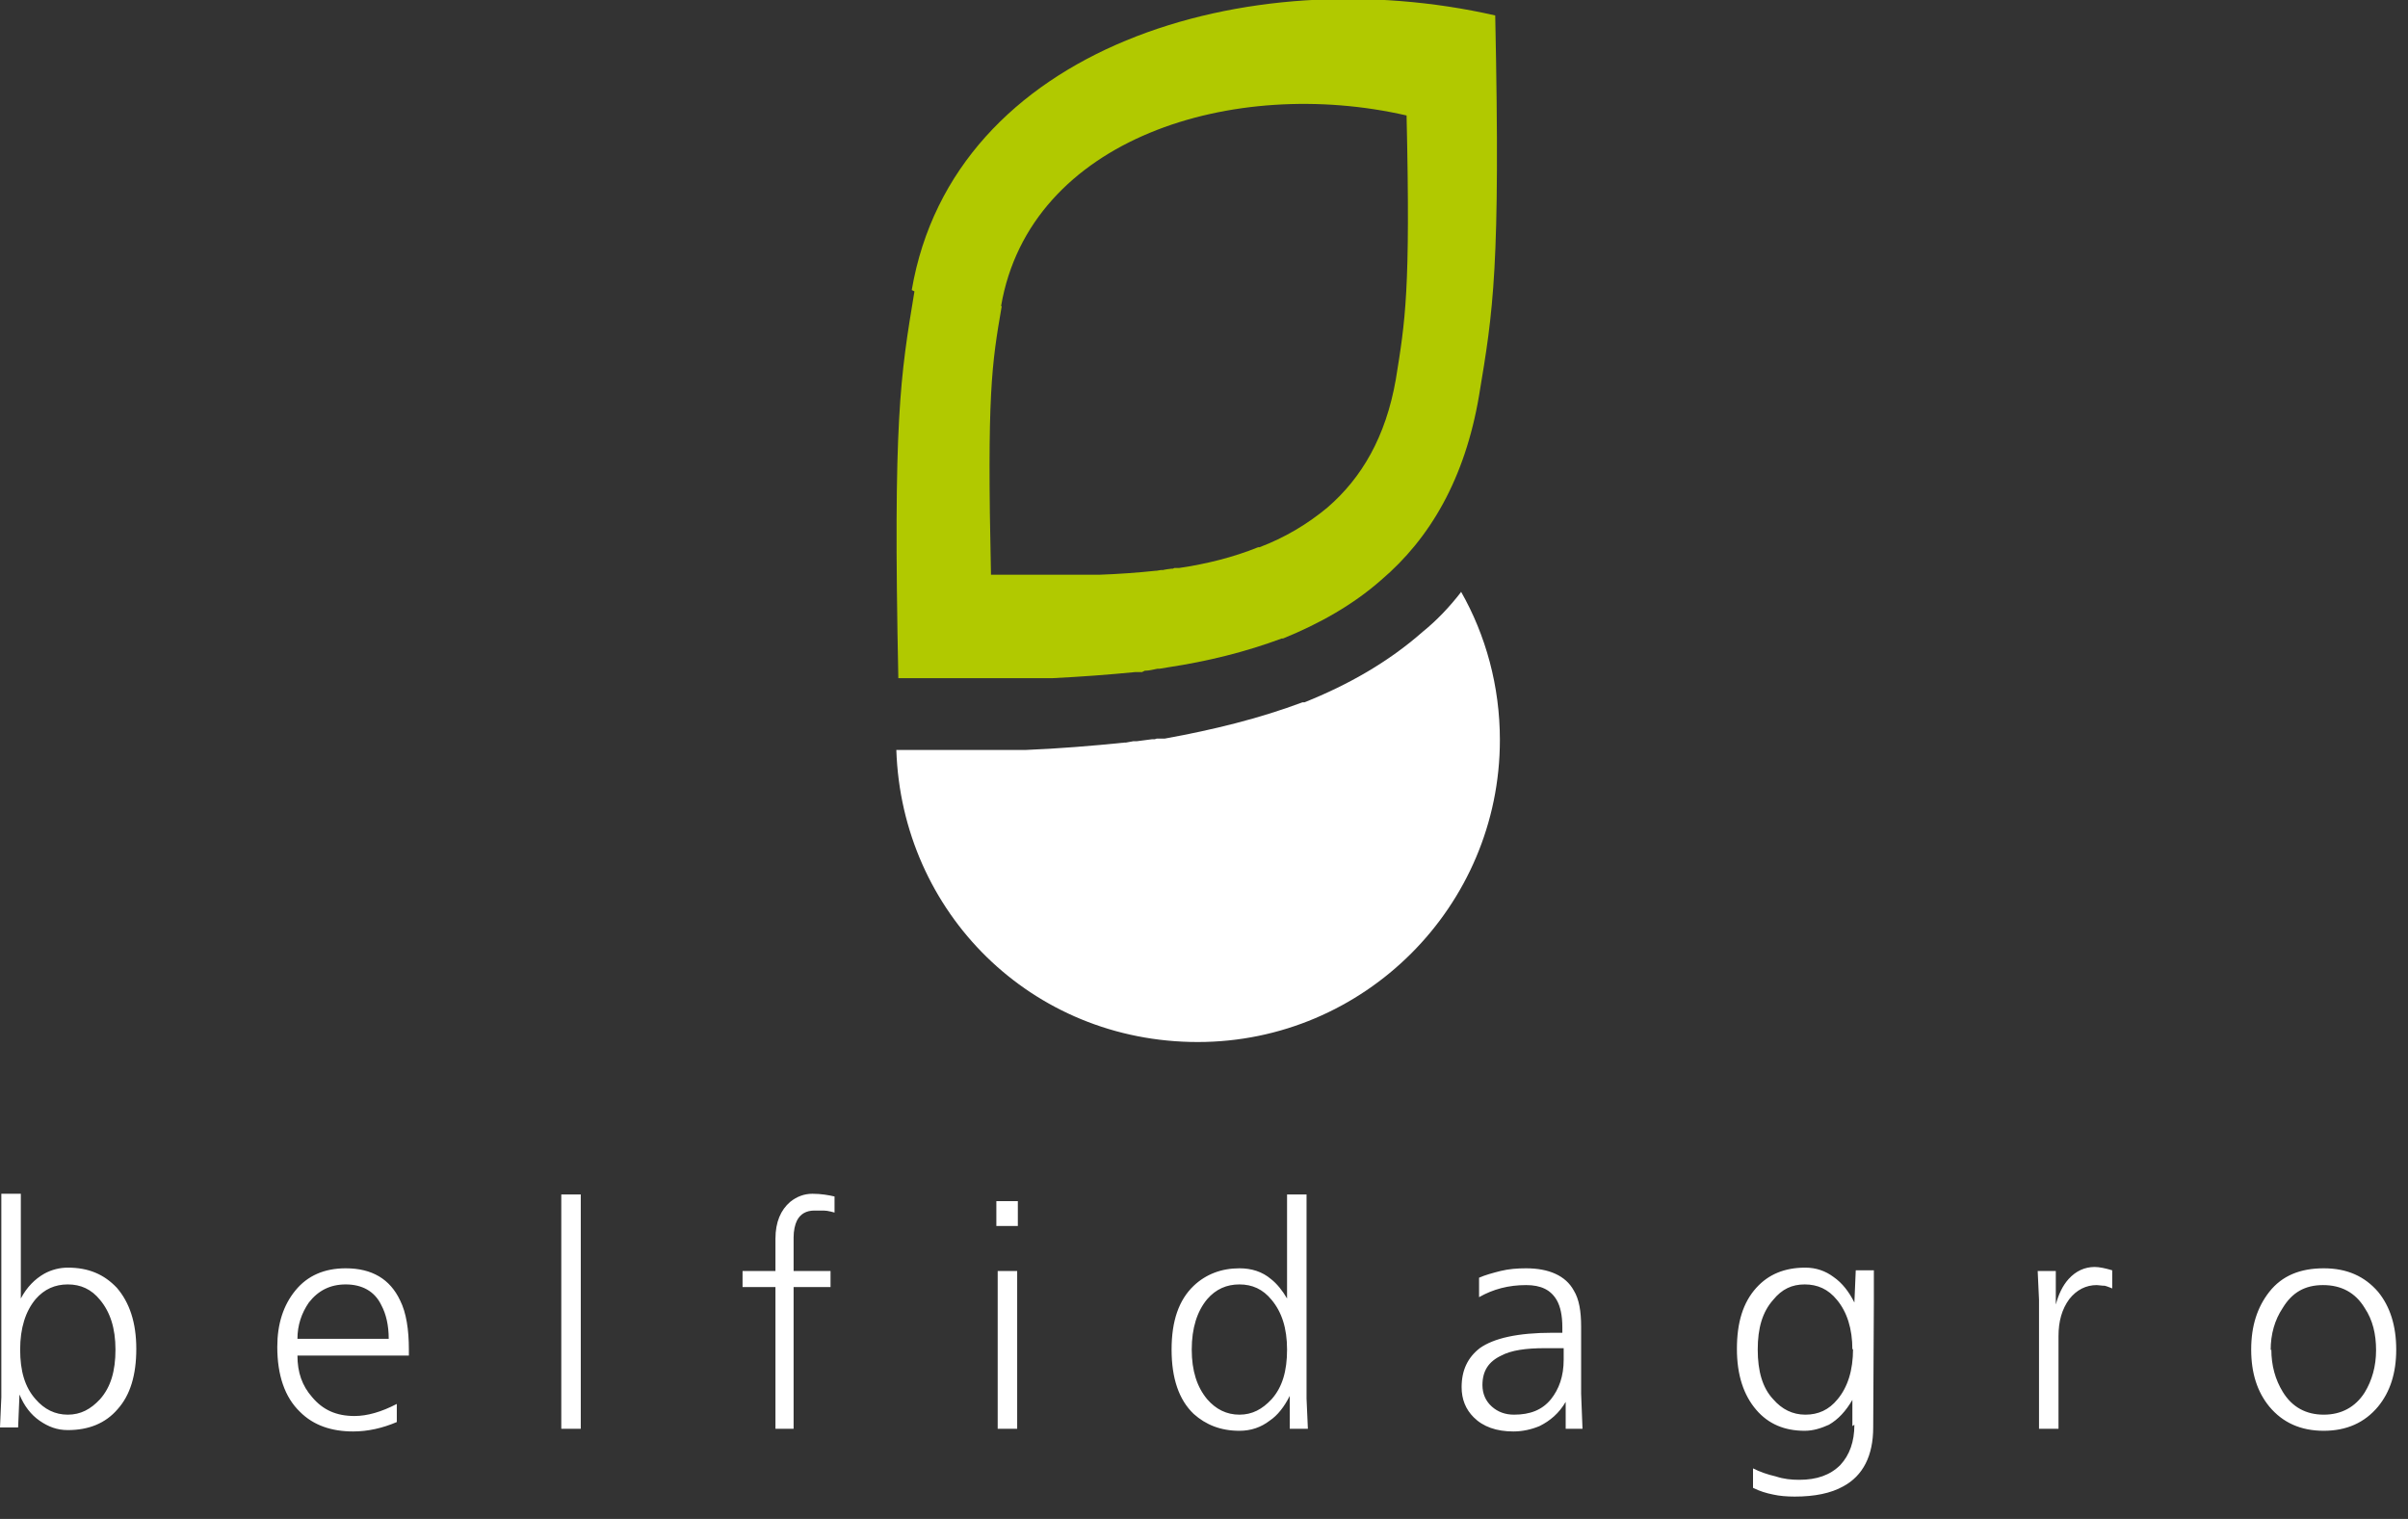
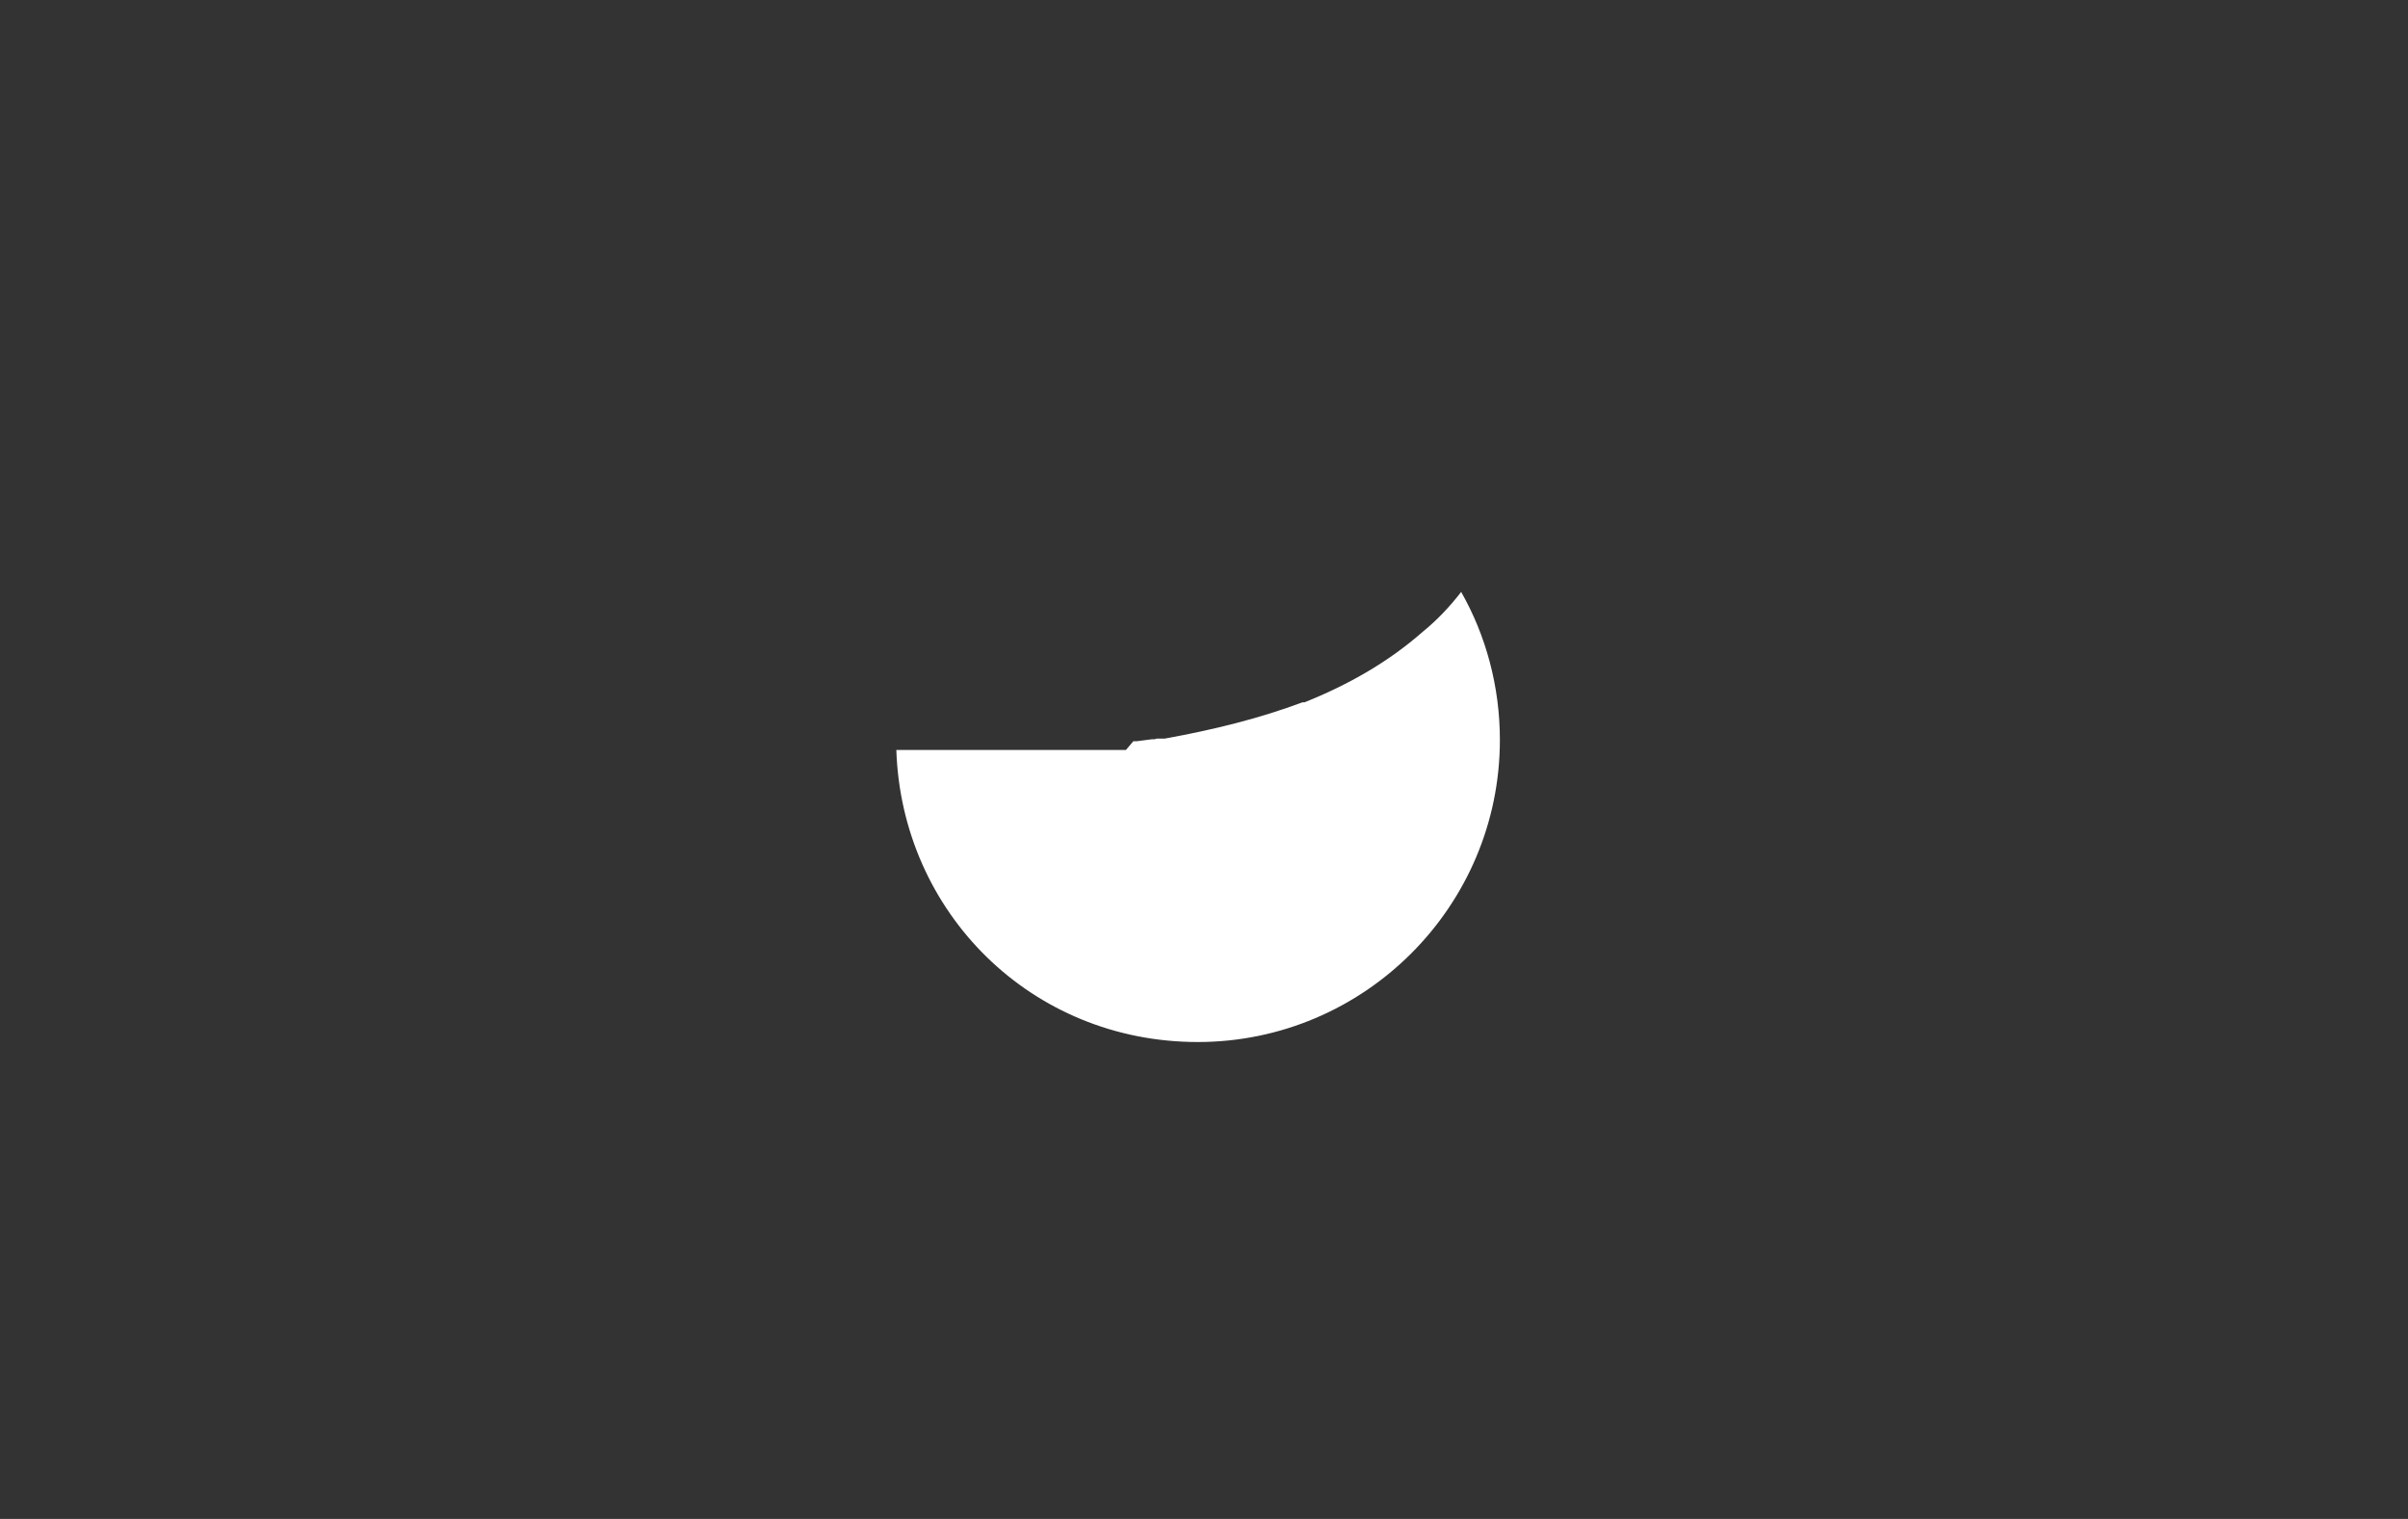
<svg xmlns="http://www.w3.org/2000/svg" width="65" height="41" viewBox="0 0 65 41" fill="none">
  <rect x="0" y="0" width="65" height="41" fill="#333333" stroke="none" />
  <g clip-path="url(#clip0_2504_671)">
-     <path fill-rule="evenodd" clip-rule="evenodd" d="M39.436 15.967C40.107 17.145 40.487 18.522 40.487 19.972C40.487 24.466 36.826 28.127 32.332 28.127C27.837 28.127 24.34 24.63 24.195 20.244H24.539H24.793H24.956H26.442C26.641 20.244 26.822 20.244 27.022 20.244H27.402H27.457H27.674C28.58 20.207 29.468 20.135 30.356 20.044H30.393L30.592 20.008H30.683C30.828 19.99 30.954 19.972 31.099 19.954H31.172L31.226 19.936H31.444C32.749 19.7 33.999 19.392 35.159 18.957H35.214C36.392 18.486 37.479 17.869 38.403 17.054C38.784 16.746 39.128 16.383 39.436 15.985V15.967Z" fill="white" />
-     <path fill-rule="evenodd" clip-rule="evenodd" d="M27.022 8.264C27.801 3.715 33.31 2.048 37.968 3.117C38.077 7.865 37.932 8.663 37.678 10.24C37.406 11.798 36.754 12.904 35.83 13.701C35.286 14.154 34.67 14.517 33.999 14.771H33.963C33.292 15.042 32.568 15.223 31.824 15.332H31.698L31.661 15.35H31.625C31.625 15.35 31.462 15.368 31.39 15.387H31.335L31.226 15.405H31.208C30.701 15.459 30.193 15.495 29.668 15.514H29.36H29.287C29.178 15.514 29.07 15.514 28.961 15.514H27.801H27.656H27.493H27.276H27.076H26.967H26.895H26.75C26.641 10.638 26.768 9.841 27.04 8.264H27.022ZM24.684 7.865C24.303 10.167 24.104 11.309 24.249 18.305H24.466H24.557H24.684H24.72H25.01H25.119H25.155H25.318H25.536H25.753H26.369H27.094H27.402C27.566 18.305 27.729 18.305 27.892 18.305H28.2H28.236H28.417C29.16 18.268 29.903 18.214 30.646 18.141H30.828L30.9 18.105C31.027 18.105 31.136 18.069 31.244 18.051H31.299L31.516 18.015C32.604 17.851 33.619 17.598 34.597 17.235H34.633C35.612 16.837 36.518 16.329 37.279 15.659C38.602 14.535 39.545 12.922 39.925 10.675C40.306 8.391 40.505 7.249 40.361 0.417C33.673 -1.106 25.735 1.269 24.611 7.829L24.684 7.865Z" fill="#B1C900" />
-     <path fill-rule="evenodd" clip-rule="evenodd" d="M61.311 36.428C61.311 36.863 61.42 37.243 61.619 37.569C61.873 37.986 62.253 38.186 62.725 38.186C63.196 38.186 63.576 37.986 63.83 37.588C64.029 37.261 64.138 36.881 64.138 36.446C64.138 36.011 64.048 35.63 63.83 35.304C63.576 34.887 63.196 34.688 62.706 34.688C62.217 34.688 61.873 34.887 61.619 35.304C61.402 35.63 61.293 36.011 61.293 36.446L61.311 36.428ZM60.767 36.428C60.767 35.793 60.93 35.286 61.257 34.869C61.601 34.434 62.09 34.235 62.725 34.235C63.359 34.235 63.83 34.452 64.192 34.869C64.519 35.268 64.682 35.793 64.682 36.428C64.682 37.062 64.519 37.569 64.192 37.968C63.83 38.403 63.341 38.621 62.725 38.621C62.108 38.621 61.619 38.403 61.257 37.968C60.93 37.569 60.767 37.062 60.767 36.428ZM55.566 38.566H55.04V35.087L55.004 34.307H55.493V35.213C55.566 34.942 55.675 34.706 55.838 34.525C56.037 34.307 56.273 34.199 56.544 34.199C56.671 34.199 56.834 34.235 57.016 34.289V34.779C57.016 34.779 56.889 34.724 56.816 34.706C56.726 34.706 56.653 34.688 56.599 34.688C56.309 34.688 56.055 34.815 55.856 35.068C55.657 35.34 55.566 35.666 55.566 36.065V38.512V38.566ZM50.002 36.428C50.002 35.866 49.857 35.413 49.585 35.087C49.35 34.797 49.06 34.67 48.715 34.67C48.371 34.67 48.099 34.797 47.864 35.087C47.574 35.413 47.447 35.848 47.447 36.428C47.447 37.008 47.574 37.461 47.864 37.769C48.099 38.041 48.389 38.186 48.733 38.186C49.078 38.186 49.368 38.059 49.603 37.769C49.875 37.443 50.02 36.989 50.02 36.41L50.002 36.428ZM50.002 38.494V37.787C49.821 38.095 49.621 38.312 49.368 38.458C49.168 38.548 48.951 38.621 48.715 38.621C48.172 38.621 47.737 38.439 47.41 38.059C47.066 37.66 46.885 37.116 46.885 36.41C46.885 35.703 47.048 35.159 47.41 34.76C47.737 34.398 48.172 34.217 48.733 34.217C49.023 34.217 49.277 34.307 49.495 34.47C49.73 34.633 49.911 34.869 50.056 35.159L50.093 34.289H50.582V35.105L50.564 38.53C50.564 39.291 50.292 39.835 49.748 40.125C49.422 40.306 48.987 40.397 48.443 40.397C48.226 40.397 48.027 40.379 47.864 40.342C47.682 40.306 47.501 40.252 47.32 40.161V39.636C47.501 39.726 47.7 39.799 47.936 39.853C48.154 39.925 48.353 39.944 48.57 39.944C49.041 39.944 49.404 39.817 49.676 39.545C49.929 39.273 50.056 38.911 50.056 38.458L50.002 38.494ZM42.173 36.391H41.702C41.194 36.391 40.795 36.446 40.524 36.591C40.179 36.754 40.016 37.008 40.016 37.388C40.016 37.624 40.107 37.823 40.27 37.968C40.433 38.113 40.632 38.186 40.868 38.186C41.303 38.186 41.629 38.059 41.865 37.769C42.082 37.497 42.209 37.153 42.209 36.7V36.391H42.173ZM39.925 34.996V34.489C40.089 34.416 40.288 34.362 40.505 34.307C40.723 34.253 40.959 34.235 41.194 34.235C41.81 34.235 42.263 34.434 42.481 34.833C42.626 35.068 42.68 35.395 42.68 35.812V37.624L42.717 38.566H42.263V37.841C42.082 38.149 41.847 38.349 41.557 38.494C41.339 38.584 41.103 38.639 40.85 38.639C40.397 38.639 40.034 38.512 39.781 38.258C39.563 38.041 39.454 37.769 39.454 37.443C39.454 36.989 39.617 36.645 39.944 36.391C40.324 36.12 40.977 35.975 41.901 35.975H42.173V35.83C42.173 35.503 42.118 35.268 42.028 35.105C41.865 34.815 41.593 34.688 41.194 34.688C40.723 34.688 40.306 34.797 39.925 35.014V34.996ZM34.742 36.428C34.742 35.848 34.597 35.413 34.325 35.087C34.09 34.797 33.8 34.67 33.456 34.67C33.111 34.67 32.821 34.797 32.586 35.068C32.314 35.395 32.169 35.848 32.169 36.428C32.169 37.008 32.314 37.443 32.586 37.769C32.821 38.041 33.111 38.186 33.456 38.186C33.8 38.186 34.072 38.041 34.325 37.769C34.615 37.443 34.742 37.008 34.742 36.428ZM34.742 32.241H35.268V37.751L35.304 38.566H34.815V37.678C34.67 37.968 34.489 38.204 34.271 38.349C34.035 38.53 33.764 38.621 33.456 38.621C32.948 38.621 32.549 38.458 32.223 38.167C31.824 37.787 31.625 37.207 31.625 36.428C31.625 35.648 31.824 35.087 32.223 34.706C32.549 34.398 32.966 34.235 33.456 34.235C33.782 34.235 34.072 34.325 34.307 34.525C34.47 34.652 34.615 34.833 34.742 35.05V32.223V32.241ZM26.895 32.422H27.475V33.093H26.895V32.422ZM26.931 34.307H27.457V38.566H26.931V34.307ZM20.932 38.566V34.742H20.044V34.307H20.932V33.437C20.932 32.984 21.077 32.658 21.331 32.441C21.512 32.296 21.712 32.223 21.929 32.223C22.165 32.223 22.364 32.259 22.527 32.296V32.73C22.527 32.73 22.346 32.676 22.237 32.676C22.128 32.676 22.038 32.676 21.983 32.676C21.766 32.676 21.603 32.767 21.512 32.948C21.458 33.057 21.422 33.22 21.422 33.401V34.307H22.419V34.742H21.422V38.566H20.896H20.932ZM15.151 32.241H15.677V38.566H15.151V32.241ZM8.029 36.138H10.493C10.493 35.775 10.421 35.467 10.294 35.231C10.113 34.851 9.768 34.67 9.333 34.67C8.917 34.67 8.59 34.833 8.337 35.159C8.137 35.449 8.029 35.775 8.029 36.138ZM11.037 36.591H8.029C8.029 37.044 8.155 37.406 8.427 37.714C8.717 38.059 9.08 38.222 9.569 38.222C9.913 38.222 10.294 38.113 10.711 37.896V38.385C10.33 38.548 9.932 38.639 9.533 38.639C8.953 38.639 8.464 38.476 8.101 38.113C7.684 37.714 7.485 37.116 7.485 36.355C7.485 35.739 7.648 35.231 7.974 34.833C8.3 34.434 8.754 34.235 9.333 34.235C10.04 34.235 10.53 34.525 10.802 35.105C10.965 35.431 11.037 35.884 11.037 36.428V36.591ZM0.544 36.428C0.544 37.008 0.671 37.443 0.961 37.769C1.196 38.041 1.486 38.186 1.83 38.186C2.175 38.186 2.447 38.041 2.7 37.769C2.99 37.443 3.117 37.008 3.117 36.428C3.117 35.848 2.972 35.413 2.7 35.087C2.465 34.797 2.175 34.67 1.83 34.67C1.486 34.67 1.196 34.797 0.961 35.068C0.689 35.395 0.544 35.848 0.544 36.428ZM0.036 32.223H0.562V35.05C0.725 34.742 0.942 34.525 1.196 34.38C1.395 34.271 1.613 34.217 1.83 34.217C2.392 34.217 2.809 34.398 3.153 34.76C3.498 35.159 3.679 35.703 3.679 36.41C3.679 37.116 3.516 37.66 3.172 38.041C2.845 38.421 2.392 38.602 1.83 38.602C1.54 38.602 1.305 38.512 1.069 38.349C0.834 38.186 0.652 37.95 0.526 37.642L0.489 38.53H0L0.036 37.714V32.205V32.223Z" fill="white" />
+     <path fill-rule="evenodd" clip-rule="evenodd" d="M39.436 15.967C40.107 17.145 40.487 18.522 40.487 19.972C40.487 24.466 36.826 28.127 32.332 28.127C27.837 28.127 24.34 24.63 24.195 20.244H24.539H24.793H24.956H26.442C26.641 20.244 26.822 20.244 27.022 20.244H27.402H27.457H27.674H30.393L30.592 20.008H30.683C30.828 19.99 30.954 19.972 31.099 19.954H31.172L31.226 19.936H31.444C32.749 19.7 33.999 19.392 35.159 18.957H35.214C36.392 18.486 37.479 17.869 38.403 17.054C38.784 16.746 39.128 16.383 39.436 15.985V15.967Z" fill="white" />
  </g>
  <defs>
    <clipPath id="clip0_2504_671">
      <rect width="64.7" height="40.415" fill="white" />
    </clipPath>
  </defs>
</svg>